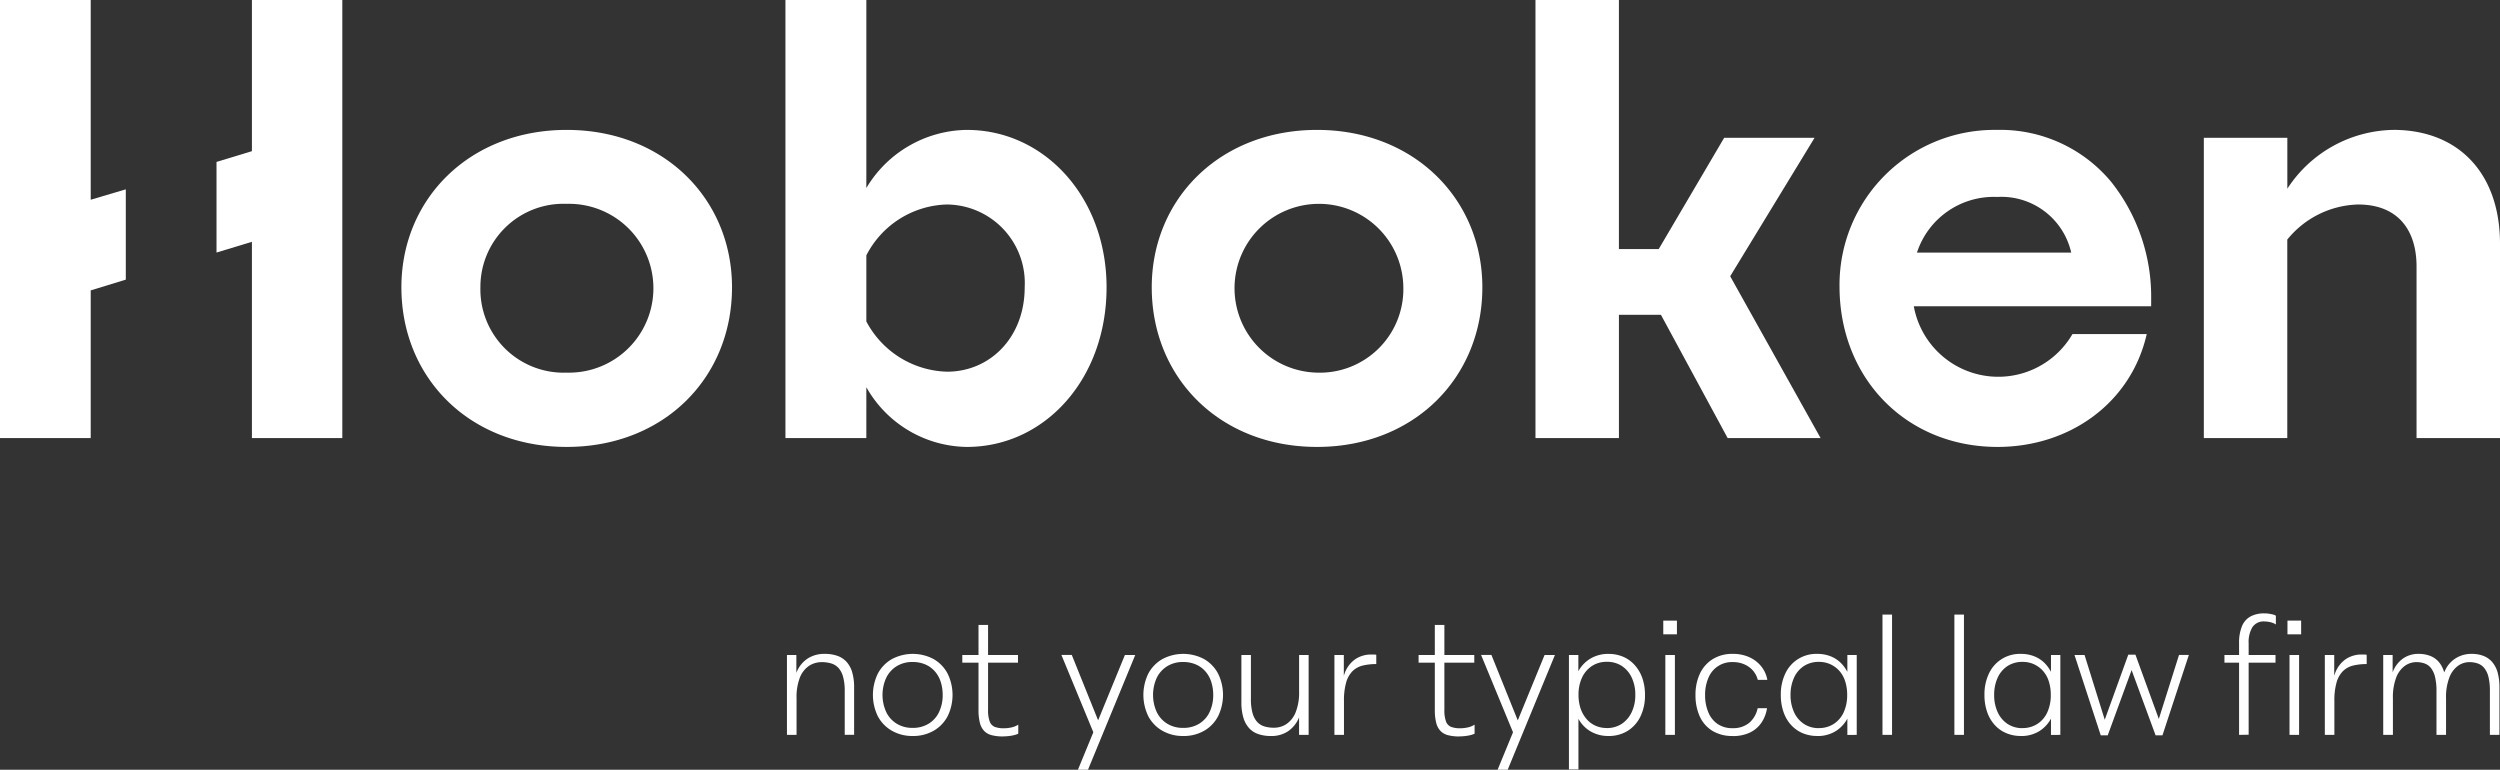
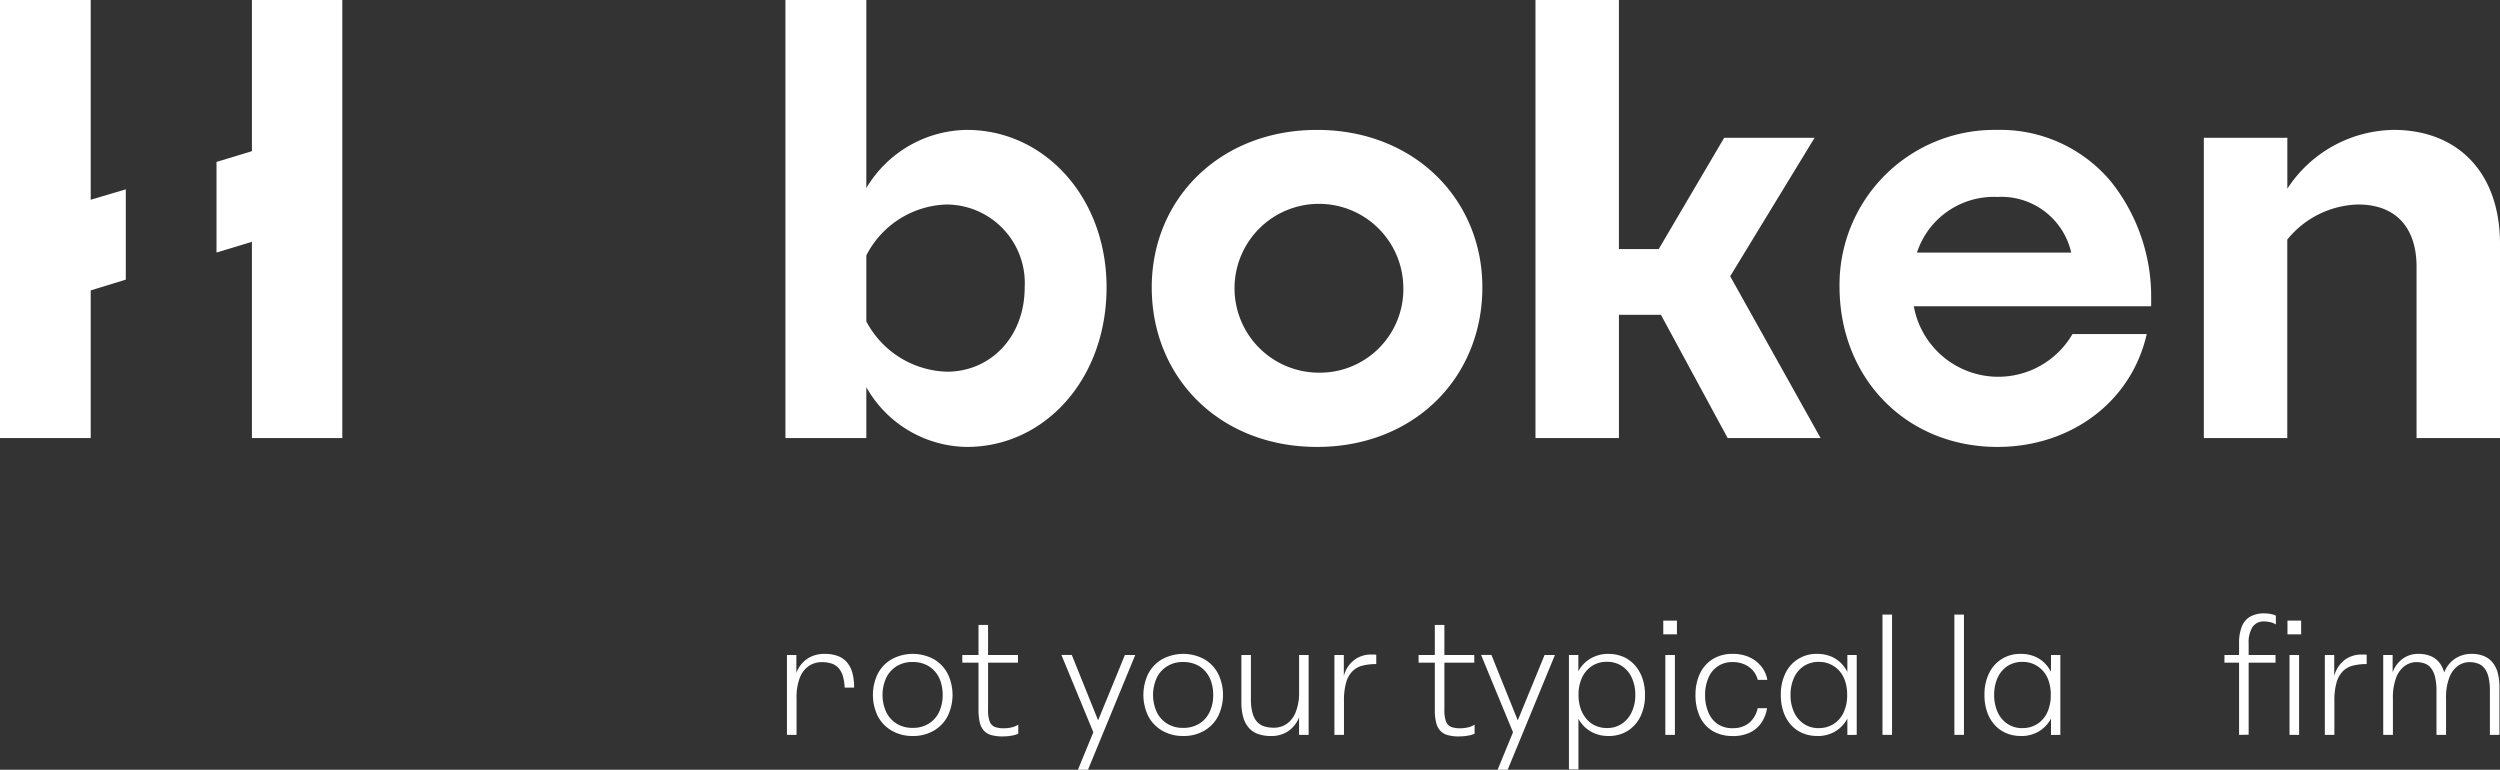
<svg xmlns="http://www.w3.org/2000/svg" width="203.172" height="62.553" viewBox="0 0 203.172 62.553">
  <rect x="0" y="0" width="203.172" height="62.553" fill="#333333" stroke="none" />
  <defs>
    <clipPath id="clip-path">
      <rect id="Rectangle_3" data-name="Rectangle 3" width="203.172" height="62.553" fill="#fff" />
    </clipPath>
  </defs>
  <g id="Group_40" data-name="Group 40" transform="translate(-140 -2195.606)">
    <path id="Path_1" data-name="Path 1" d="M14.761,0V12.285l-2.877.874v7.365l2.877-.874V35.6h7.346V0Z" transform="translate(145.712 2195.606)" fill="#fff" />
    <path id="Path_2" data-name="Path 2" d="M0,0V35.6H7.372v-12l2.852-.875V15.386l-2.852.847V0Z" transform="translate(140 2195.606)" fill="#fff" />
    <g id="Group_1" data-name="Group 1" transform="translate(140 2195.606)" clip-path="url(#clip-path)">
-       <path id="Path_3" data-name="Path 3" d="M35.465,7.13c-7.886,0-13.434,5.6-13.434,12.792,0,7.372,5.548,12.972,13.434,12.972S48.9,27.294,48.9,19.922C48.9,12.73,43.351,7.13,35.465,7.13m0,19.727a6.77,6.77,0,0,1-7.013-6.936,6.751,6.751,0,0,1,7.013-6.782,6.861,6.861,0,1,1,0,13.717" transform="translate(10.59 3.427)" fill="#fff" />
      <path id="Path_4" data-name="Path 4" d="M57.853,10.557a9.648,9.648,0,0,0-8.169,4.726V0H43.11V35.6h6.574V31.466a9.513,9.513,0,0,0,8.169,4.855c6.32,0,11.354-5.5,11.354-12.972,0-7.3-5.034-12.792-11.354-12.792m-1.618,19.65a7.649,7.649,0,0,1-6.551-4.084V20.755a7.581,7.581,0,0,1,6.551-4.136,6.384,6.384,0,0,1,6.318,6.73c0,4.059-2.8,6.859-6.318,6.859" transform="translate(20.722 0)" fill="#fff" />
      <path id="Path_5" data-name="Path 5" d="M76.649,7.13c-7.885,0-13.434,5.6-13.434,12.792,0,7.372,5.55,12.972,13.434,12.972,7.861,0,13.434-5.6,13.434-12.972,0-7.192-5.573-12.792-13.434-12.792m0,19.727a6.86,6.86,0,1,1,7.013-6.936,6.79,6.79,0,0,1-7.013,6.936" transform="translate(30.386 3.427)" fill="#fff" />
      <path id="Path_6" data-name="Path 6" d="M106.957,11.2H99.61L94.293,20.24H91.057V0H84.276V35.6h6.782V25.584h3.414L99.893,35.6h7.553L100.1,22.451Z" transform="translate(40.51 0)" fill="#fff" />
      <path id="Path_7" data-name="Path 7" d="M126.291,20.847a15.013,15.013,0,0,0-3.237-9.479A11.719,11.719,0,0,0,113.73,7.13a12.593,12.593,0,0,0-12.766,12.715c0,7.5,5.444,13.049,12.843,13.049,5.831,0,10.839-3.545,12.124-9.17h-6.037A6.976,6.976,0,0,1,107,21.463h19.29ZM107.257,17.1a6.566,6.566,0,0,1,6.524-4.521,5.82,5.82,0,0,1,6.012,4.521Z" transform="translate(48.532 3.427)" fill="#fff" />
      <path id="Path_8" data-name="Path 8" d="M136.346,7.13a10.474,10.474,0,0,0-8.6,4.778V7.773H120.96v24.4h6.782V16.044a7.656,7.656,0,0,1,5.752-2.852c3.289,0,4.753,2.132,4.753,5.034V32.174h6.782v-15.8c0-5.6-3.262-9.247-8.683-9.247" transform="translate(58.143 3.427)" fill="#fff" />
-       <path id="Path_9" data-name="Path 9" d="M43.193,42.471v-6.49h.764v2.985H43.7a4.084,4.084,0,0,1,.3-1.642,2.4,2.4,0,0,1,.88-1.06,2.475,2.475,0,0,1,1.379-.375,3.043,3.043,0,0,1,1.041.163,1.815,1.815,0,0,1,.749.5,2.148,2.148,0,0,1,.452.853,4.349,4.349,0,0,1,.15,1.223v3.839h-.763V38.9a4.183,4.183,0,0,0-.13-1.131,1.772,1.772,0,0,0-.367-.724,1.3,1.3,0,0,0-.588-.375,2.6,2.6,0,0,0-.789-.111,1.883,1.883,0,0,0-1.023.3,2.045,2.045,0,0,0-.743.943,4.4,4.4,0,0,0-.275,1.707v2.961Z" transform="translate(20.762 17.251)" fill="#fff" />
+       <path id="Path_9" data-name="Path 9" d="M43.193,42.471v-6.49h.764v2.985H43.7a4.084,4.084,0,0,1,.3-1.642,2.4,2.4,0,0,1,.88-1.06,2.475,2.475,0,0,1,1.379-.375,3.043,3.043,0,0,1,1.041.163,1.815,1.815,0,0,1,.749.5,2.148,2.148,0,0,1,.452.853,4.349,4.349,0,0,1,.15,1.223h-.763V38.9a4.183,4.183,0,0,0-.13-1.131,1.772,1.772,0,0,0-.367-.724,1.3,1.3,0,0,0-.588-.375,2.6,2.6,0,0,0-.789-.111,1.883,1.883,0,0,0-1.023.3,2.045,2.045,0,0,0-.743.943,4.4,4.4,0,0,0-.275,1.707v2.961Z" transform="translate(20.762 17.251)" fill="#fff" />
      <path id="Path_10" data-name="Path 10" d="M51.142,42.562a3.32,3.32,0,0,1-1.692-.428,2.929,2.929,0,0,1-1.139-1.176,3.957,3.957,0,0,1,0-3.466,2.933,2.933,0,0,1,1.139-1.177,3.61,3.61,0,0,1,3.4,0,2.934,2.934,0,0,1,1.131,1.177,3.943,3.943,0,0,1,0,3.466,2.93,2.93,0,0,1-1.131,1.176,3.326,3.326,0,0,1-1.712.428m0-.66a2.414,2.414,0,0,0,1.31-.344,2.2,2.2,0,0,0,.841-.949,3.166,3.166,0,0,0,.292-1.383,3.474,3.474,0,0,0-.161-1.068,2.4,2.4,0,0,0-.486-.86,2.158,2.158,0,0,0-.776-.555,2.543,2.543,0,0,0-1.02-.194,2.387,2.387,0,0,0-1.3.344,2.27,2.27,0,0,0-.85.949,3.365,3.365,0,0,0,0,2.767,2.261,2.261,0,0,0,.85.949,2.387,2.387,0,0,0,1.3.344" transform="translate(23.03 17.251)" fill="#fff" />
      <path id="Path_11" data-name="Path 11" d="M52.817,36.745h4.526v.62H52.817ZM56.1,43.363a3.507,3.507,0,0,1-.88-.1,1.288,1.288,0,0,1-.613-.335,1.457,1.457,0,0,1-.358-.66,4.229,4.229,0,0,1-.115-1.079V34.3h.777v6.9a2.628,2.628,0,0,0,.133.949.745.745,0,0,0,.422.441,2.082,2.082,0,0,0,.737.11,2.983,2.983,0,0,0,.588-.065,1.648,1.648,0,0,0,.575-.232v.736a2.057,2.057,0,0,1-.4.132,3.83,3.83,0,0,1-.465.07c-.154.013-.287.019-.4.019" transform="translate(25.388 16.487)" fill="#fff" />
      <path id="Path_12" data-name="Path 12" d="M61.024,42.647l-2.767-6.7H59.1l2.328,5.779ZM59.6,45.272l1.451-3.528.064-.182,2.3-5.61h.841l-3.839,9.321Z" transform="translate(28.003 17.281)" fill="#fff" />
      <path id="Path_13" data-name="Path 13" d="M65.987,42.562a3.32,3.32,0,0,1-1.692-.428,2.929,2.929,0,0,1-1.139-1.176,3.957,3.957,0,0,1,0-3.466,2.933,2.933,0,0,1,1.139-1.177,3.61,3.61,0,0,1,3.4,0,2.934,2.934,0,0,1,1.131,1.177,3.943,3.943,0,0,1,0,3.466A2.93,2.93,0,0,1,67.7,42.135a3.327,3.327,0,0,1-1.712.428m0-.66a2.415,2.415,0,0,0,1.31-.344,2.2,2.2,0,0,0,.841-.949,3.166,3.166,0,0,0,.292-1.383,3.474,3.474,0,0,0-.161-1.068,2.4,2.4,0,0,0-.486-.86,2.158,2.158,0,0,0-.776-.555,2.543,2.543,0,0,0-1.02-.194,2.387,2.387,0,0,0-1.3.344,2.27,2.27,0,0,0-.85.949,3.365,3.365,0,0,0,0,2.767,2.261,2.261,0,0,0,.85.949,2.387,2.387,0,0,0,1.3.344" transform="translate(30.166 17.251)" fill="#fff" />
      <path id="Path_14" data-name="Path 14" d="M70.538,42.533a3.09,3.09,0,0,1-1.047-.163,1.739,1.739,0,0,1-.749-.5,2.19,2.19,0,0,1-.452-.853,4.3,4.3,0,0,1-.155-1.227V35.951h.774v3.568a4.116,4.116,0,0,0,.13,1.139,1.777,1.777,0,0,0,.367.717,1.3,1.3,0,0,0,.588.375,2.647,2.647,0,0,0,.789.11,1.828,1.828,0,0,0,1.016-.3,2.1,2.1,0,0,0,.745-.949,4.333,4.333,0,0,0,.281-1.7v-2.96H73.6v6.491h-.777V39.454H73.1A3.985,3.985,0,0,1,72.79,41.1a2.47,2.47,0,0,1-.881,1.06,2.445,2.445,0,0,1-1.371.375" transform="translate(32.751 17.281)" fill="#fff" />
      <path id="Path_15" data-name="Path 15" d="M73.241,42.454v-6.49h.764v3.244h-.232a4.944,4.944,0,0,1,.309-1.784,2.38,2.38,0,0,1,.851-1.118,2.3,2.3,0,0,1,1.333-.382h.194a.7.7,0,0,1,.182.025V36.7a4.563,4.563,0,0,0-1.1.121,1.779,1.779,0,0,0-.828.453,2.119,2.119,0,0,0-.518.918,5.3,5.3,0,0,0-.179,1.506v2.754Z" transform="translate(35.206 17.268)" fill="#fff" />
      <path id="Path_16" data-name="Path 16" d="M77.861,36.745h4.526v.62H77.861Zm3.286,6.619a3.507,3.507,0,0,1-.88-.1,1.288,1.288,0,0,1-.613-.335,1.457,1.457,0,0,1-.358-.66,4.228,4.228,0,0,1-.116-1.079V34.3h.777v6.9a2.628,2.628,0,0,0,.133.949.745.745,0,0,0,.422.441,2.082,2.082,0,0,0,.737.11,2.983,2.983,0,0,0,.588-.065,1.648,1.648,0,0,0,.575-.232v.736a2.056,2.056,0,0,1-.4.132,3.83,3.83,0,0,1-.465.07c-.154.013-.287.019-.4.019" transform="translate(37.426 16.487)" fill="#fff" />
      <path id="Path_17" data-name="Path 17" d="M84.058,42.647l-2.767-6.7h.841L84.46,41.73Zm-1.423,2.625,1.451-3.528.064-.182,2.3-5.61h.841l-3.838,9.321Z" transform="translate(39.075 17.281)" fill="#fff" />
      <path id="Path_18" data-name="Path 18" d="M86.112,45.275V35.981h.766v2.107l-.2,1.124.207.893v5.171Zm3.219-2.714a2.805,2.805,0,0,1-1.516-.407A2.686,2.686,0,0,1,86.8,41a4.608,4.608,0,0,1,0-3.542A2.665,2.665,0,0,1,87.815,36.3a2.793,2.793,0,0,1,1.516-.409,3,3,0,0,1,1.207.24,2.66,2.66,0,0,1,.933.684,3.112,3.112,0,0,1,.612,1.06,4.1,4.1,0,0,1,.21,1.352,3.91,3.91,0,0,1-.367,1.746,2.833,2.833,0,0,1-1.038,1.171,2.9,2.9,0,0,1-1.556.419m-.142-.646a2.154,2.154,0,0,0,1.217-.344,2.316,2.316,0,0,0,.807-.951,3.2,3.2,0,0,0,.293-1.4,3.236,3.236,0,0,0-.293-1.41,2.285,2.285,0,0,0-.807-.943,2.185,2.185,0,0,0-1.217-.336,2.161,2.161,0,0,0-1.2.336,2.278,2.278,0,0,0-.808.937,3.221,3.221,0,0,0-.29,1.416,3.4,3.4,0,0,0,.166,1.1,2.6,2.6,0,0,0,.474.847,2.072,2.072,0,0,0,.723.551,2.225,2.225,0,0,0,.937.194" transform="translate(41.393 17.251)" fill="#fff" />
      <path id="Path_19" data-name="Path 19" d="M91.291,34.064H92.4v1.112H91.291Zm.167,2.794h.777v6.49h-.777Z" transform="translate(43.882 16.374)" fill="#fff" />
      <path id="Path_20" data-name="Path 20" d="M96.093,42.562a3.073,3.073,0,0,1-1.675-.428A2.682,2.682,0,0,1,93.4,40.958a4.163,4.163,0,0,1-.339-1.732,4,4,0,0,1,.354-1.721,2.769,2.769,0,0,1,1.035-1.182,3.012,3.012,0,0,1,1.66-.434,3.166,3.166,0,0,1,1.315.265,2.613,2.613,0,0,1,.973.743A2.42,2.42,0,0,1,98.9,38h-.777a1.878,1.878,0,0,0-.4-.763,1.967,1.967,0,0,0-.7-.5,2.279,2.279,0,0,0-.92-.181,2.052,2.052,0,0,0-2,1.3,3.447,3.447,0,0,0-.262,1.379,3.538,3.538,0,0,0,.256,1.383,2.125,2.125,0,0,0,.743.957,2.1,2.1,0,0,0,1.253.351,2.036,2.036,0,0,0,1.319-.421,2.113,2.113,0,0,0,.7-1.2h.761a2.811,2.811,0,0,1-.486,1.223,2.347,2.347,0,0,1-.949.776,3.218,3.218,0,0,1-1.344.265" transform="translate(44.73 17.251)" fill="#fff" />
      <path id="Path_21" data-name="Path 21" d="M100.7,42.561a3.006,3.006,0,0,1-1.207-.238,2.658,2.658,0,0,1-.945-.687,2.991,2.991,0,0,1-.6-1.06,4.121,4.121,0,0,1-.207-1.35,3.914,3.914,0,0,1,.367-1.746,2.763,2.763,0,0,1,2.591-1.59,2.885,2.885,0,0,1,1.177.232,2.469,2.469,0,0,1,.9.674,3.229,3.229,0,0,1,.589,1.053,4.186,4.186,0,0,1,.215,1.377A4.009,4.009,0,0,1,103.224,41a2.725,2.725,0,0,1-1.007,1.158,2.782,2.782,0,0,1-1.515.407m.13-.646a2.186,2.186,0,0,0,1.208-.336,2.214,2.214,0,0,0,.81-.945,3.313,3.313,0,0,0,.283-1.41,3.527,3.527,0,0,0-.161-1.106,2.334,2.334,0,0,0-.469-.845,2.258,2.258,0,0,0-.731-.543,2.218,2.218,0,0,0-.939-.194,2.19,2.19,0,0,0-1.216.336,2.24,2.24,0,0,0-.8.943,3.322,3.322,0,0,0-.286,1.41,3.284,3.284,0,0,0,.286,1.4,2.271,2.271,0,0,0,.8.951,2.159,2.159,0,0,0,1.216.344m2.316.555V39.78l.179-.58-.179-.983V35.981h.761v6.49Z" transform="translate(46.984 17.251)" fill="#fff" />
      <rect id="Rectangle_1" data-name="Rectangle 1" width="0.777" height="9.775" transform="translate(152.987 49.946)" fill="#fff" />
      <rect id="Rectangle_2" data-name="Rectangle 2" width="0.777" height="9.775" transform="translate(158.831 49.946)" fill="#fff" />
      <path id="Path_22" data-name="Path 22" d="M111.878,42.561a3.006,3.006,0,0,1-1.207-.238,2.658,2.658,0,0,1-.945-.687,2.992,2.992,0,0,1-.6-1.06,4.121,4.121,0,0,1-.207-1.35,3.914,3.914,0,0,1,.367-1.746,2.763,2.763,0,0,1,2.591-1.59,2.885,2.885,0,0,1,1.177.232,2.468,2.468,0,0,1,.9.674,3.229,3.229,0,0,1,.589,1.053,4.186,4.186,0,0,1,.215,1.377A4.009,4.009,0,0,1,114.4,41a2.726,2.726,0,0,1-1.007,1.158,2.782,2.782,0,0,1-1.515.407m.13-.646a2.186,2.186,0,0,0,1.208-.336,2.214,2.214,0,0,0,.81-.945,3.313,3.313,0,0,0,.283-1.41,3.526,3.526,0,0,0-.161-1.106,2.334,2.334,0,0,0-.469-.845,2.258,2.258,0,0,0-.731-.543,2.218,2.218,0,0,0-.939-.194,2.19,2.19,0,0,0-1.216.336,2.241,2.241,0,0,0-.8.943,3.323,3.323,0,0,0-.286,1.41,3.285,3.285,0,0,0,.286,1.4,2.271,2.271,0,0,0,.8.951,2.159,2.159,0,0,0,1.216.344m2.316.555V39.78l.179-.58-.179-.983V35.981h.761v6.49Z" transform="translate(52.356 17.251)" fill="#fff" />
-       <path id="Path_23" data-name="Path 23" d="M115.995,42.489l-2.134-6.53h.817l1.641,5.261,1.912-5.286h.583l1.9,5.222,1.641-5.2h.8l-2.145,6.53h-.558l-1.95-5.3-1.94,5.3Z" transform="translate(54.731 17.272)" fill="#fff" />
      <path id="Path_24" data-name="Path 24" d="M122.091,37.047h4.15v.62h-4.15Zm1.189,6.49V36.1a3.54,3.54,0,0,1,.228-1.377,1.569,1.569,0,0,1,.686-.8,2.283,2.283,0,0,1,1.143-.259,2.617,2.617,0,0,1,.367.025c.118.019.225.04.326.065a.785.785,0,0,1,.24.1v.712a1.341,1.341,0,0,0-.456-.188,2.176,2.176,0,0,0-.477-.058,1.086,1.086,0,0,0-.97.459,2.357,2.357,0,0,0-.309,1.325v7.421Zm3.933-9.284h1.111v1.112h-1.111Zm.167,2.794h.777v6.49h-.777Z" transform="translate(58.687 16.185)" fill="#fff" />
      <path id="Path_25" data-name="Path 25" d="M127.6,42.454v-6.49h.764v3.244h-.232a4.943,4.943,0,0,1,.309-1.784,2.38,2.38,0,0,1,.851-1.118,2.3,2.3,0,0,1,1.333-.382h.194a.7.7,0,0,1,.182.025V36.7a4.563,4.563,0,0,0-1.1.121,1.779,1.779,0,0,0-.828.453,2.12,2.12,0,0,0-.518.918,5.3,5.3,0,0,0-.179,1.506v2.754Z" transform="translate(61.336 17.268)" fill="#fff" />
      <path id="Path_26" data-name="Path 26" d="M130.806,42.471v-6.49h.764v2.985h-.261a4.31,4.31,0,0,1,.286-1.642,2.367,2.367,0,0,1,.822-1.06,2.143,2.143,0,0,1,1.26-.375,2.57,2.57,0,0,1,.943.163,1.743,1.743,0,0,1,.7.49,2.205,2.205,0,0,1,.434.834,4.181,4.181,0,0,1,.15,1.19h-.413A3.684,3.684,0,0,1,135.9,37.1a2.267,2.267,0,0,1,.874-.9,2.389,2.389,0,0,1,1.213-.311,2.608,2.608,0,0,1,.977.169,1.8,1.8,0,0,1,.711.509,2.239,2.239,0,0,1,.434.854,4.543,4.543,0,0,1,.142,1.195v3.854h-.776V38.9a4.774,4.774,0,0,0-.116-1.137,1.853,1.853,0,0,0-.338-.718,1.169,1.169,0,0,0-.53-.375,2.018,2.018,0,0,0-.686-.111,1.6,1.6,0,0,0-.922.3,2.067,2.067,0,0,0-.7.943,4.461,4.461,0,0,0-.272,1.707v2.961h-.777V38.9a4.64,4.64,0,0,0-.116-1.131,1.892,1.892,0,0,0-.33-.724,1.124,1.124,0,0,0-.517-.375,1.96,1.96,0,0,0-.68-.111,1.609,1.609,0,0,0-.922.3,2.08,2.08,0,0,0-.706.943,4.525,4.525,0,0,0-.27,1.707v2.961Z" transform="translate(62.876 17.251)" fill="#fff" />
    </g>
  </g>
</svg>